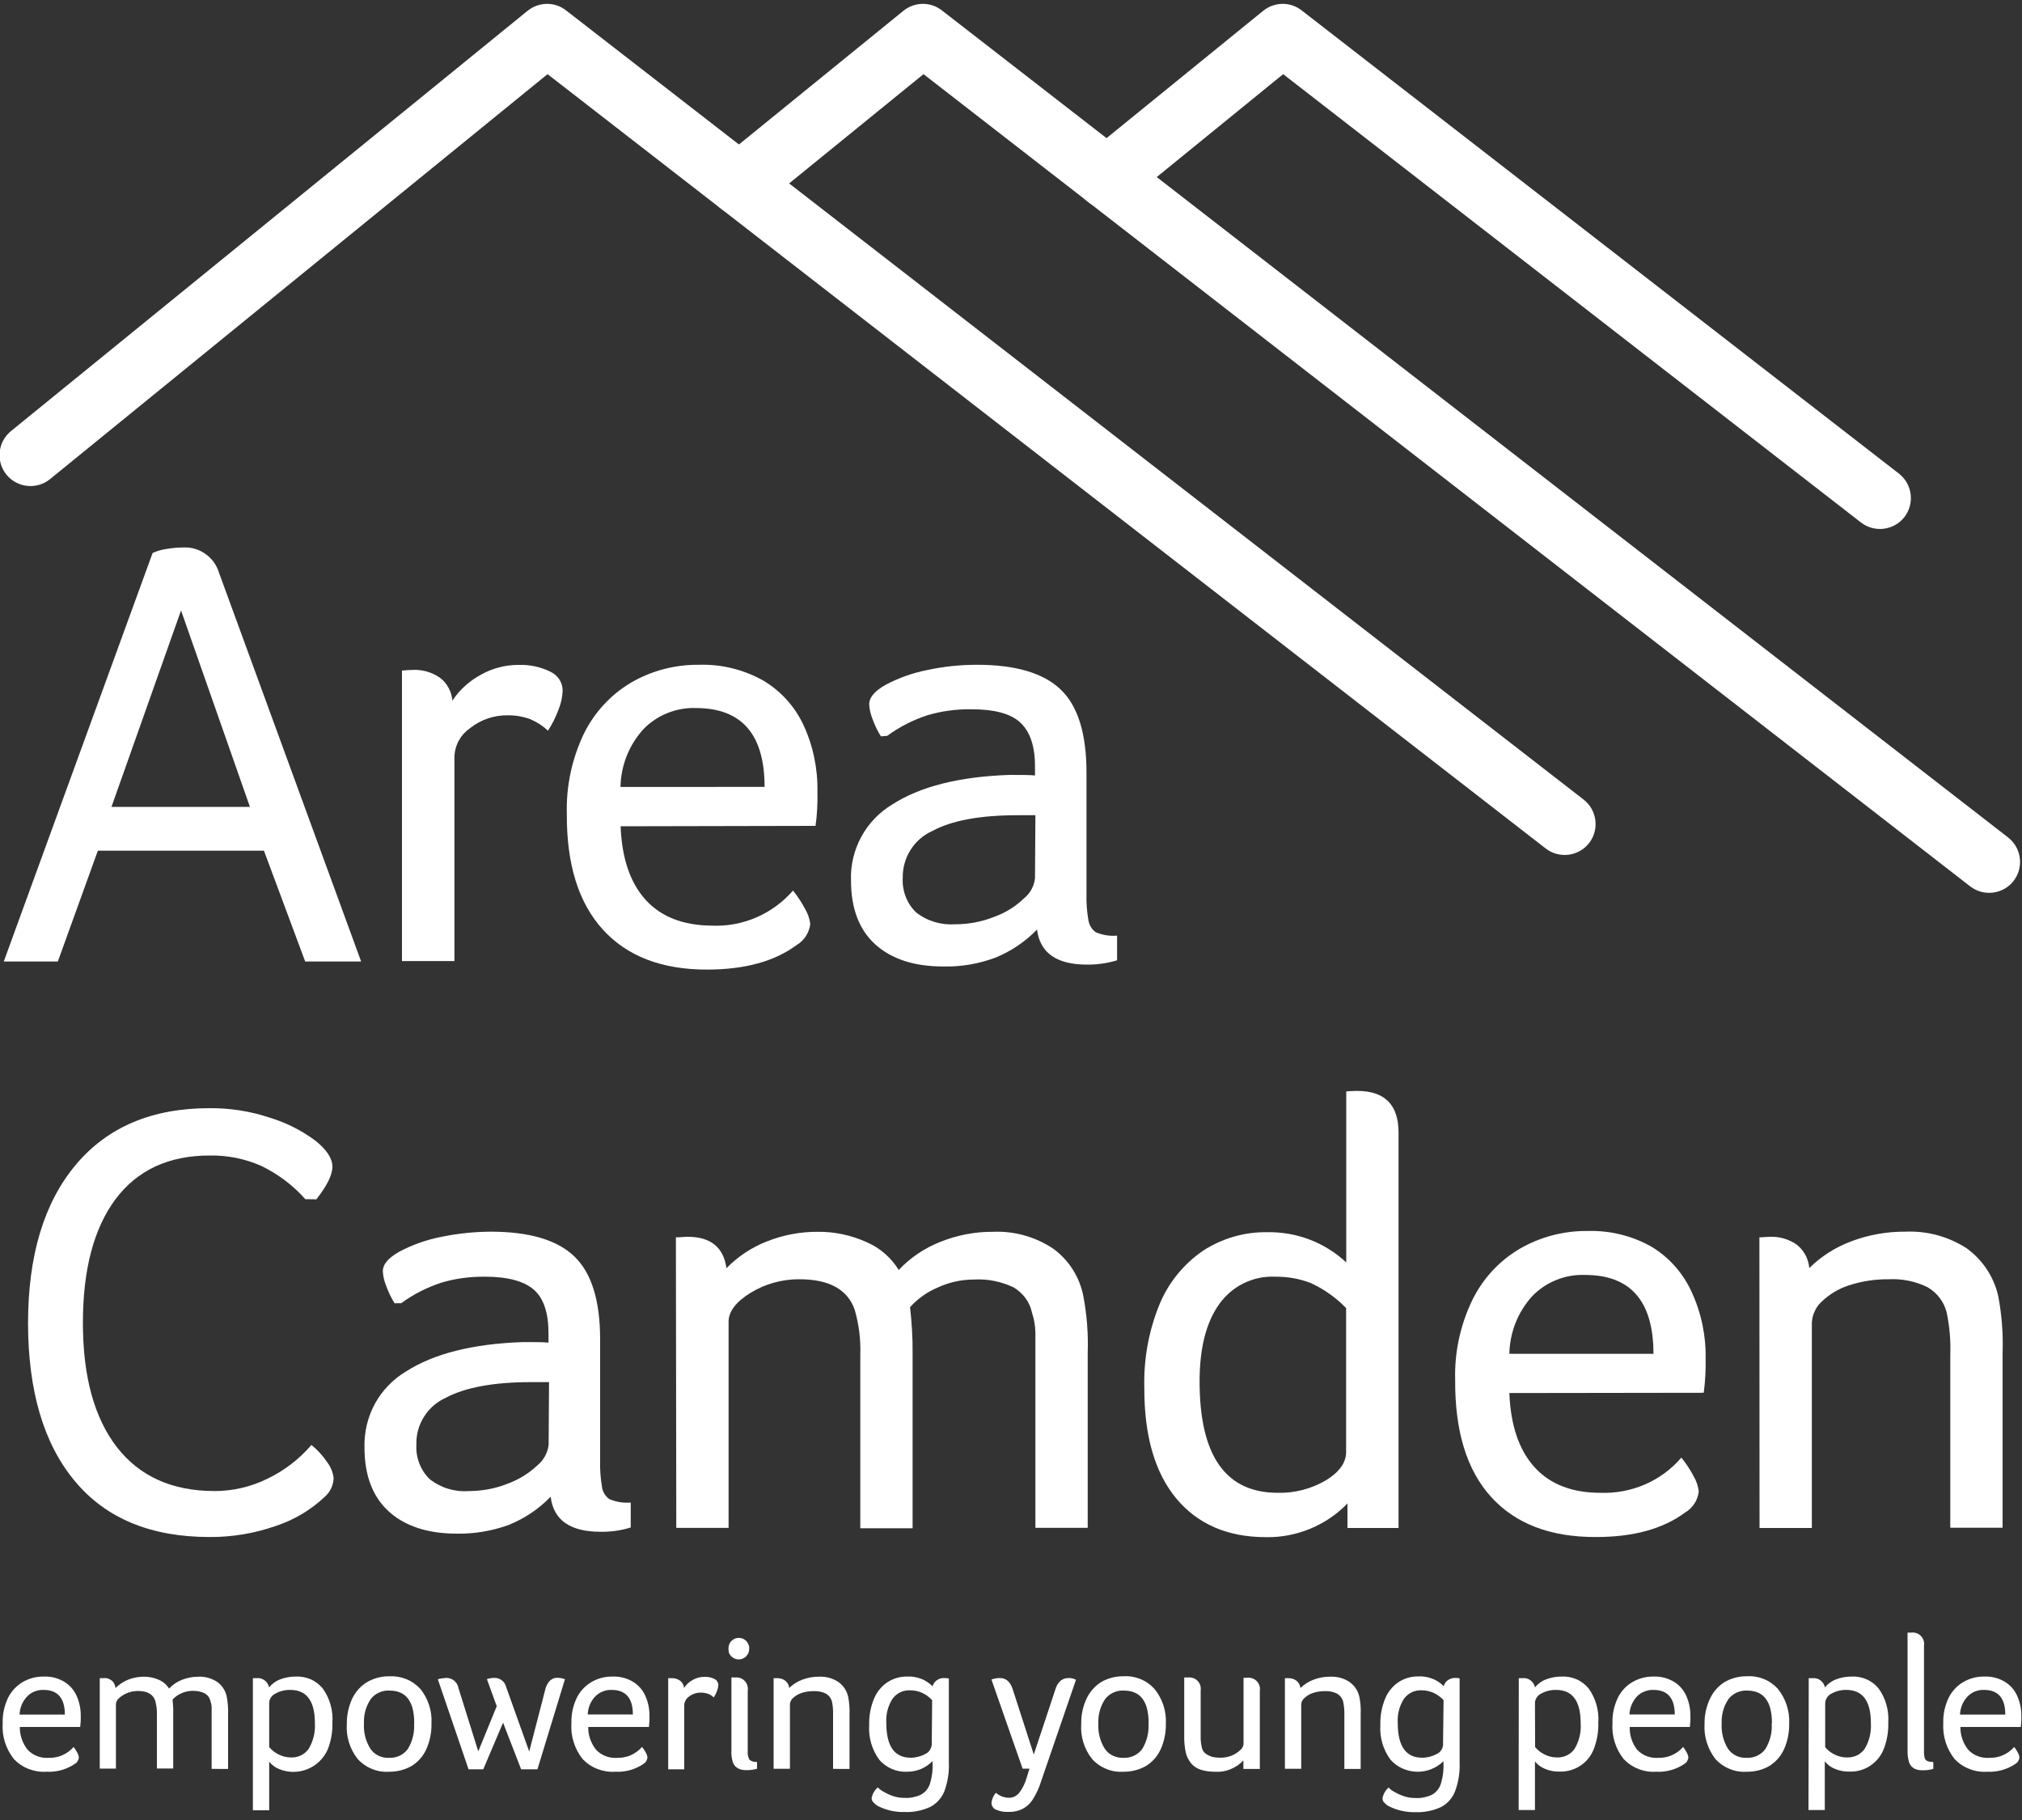
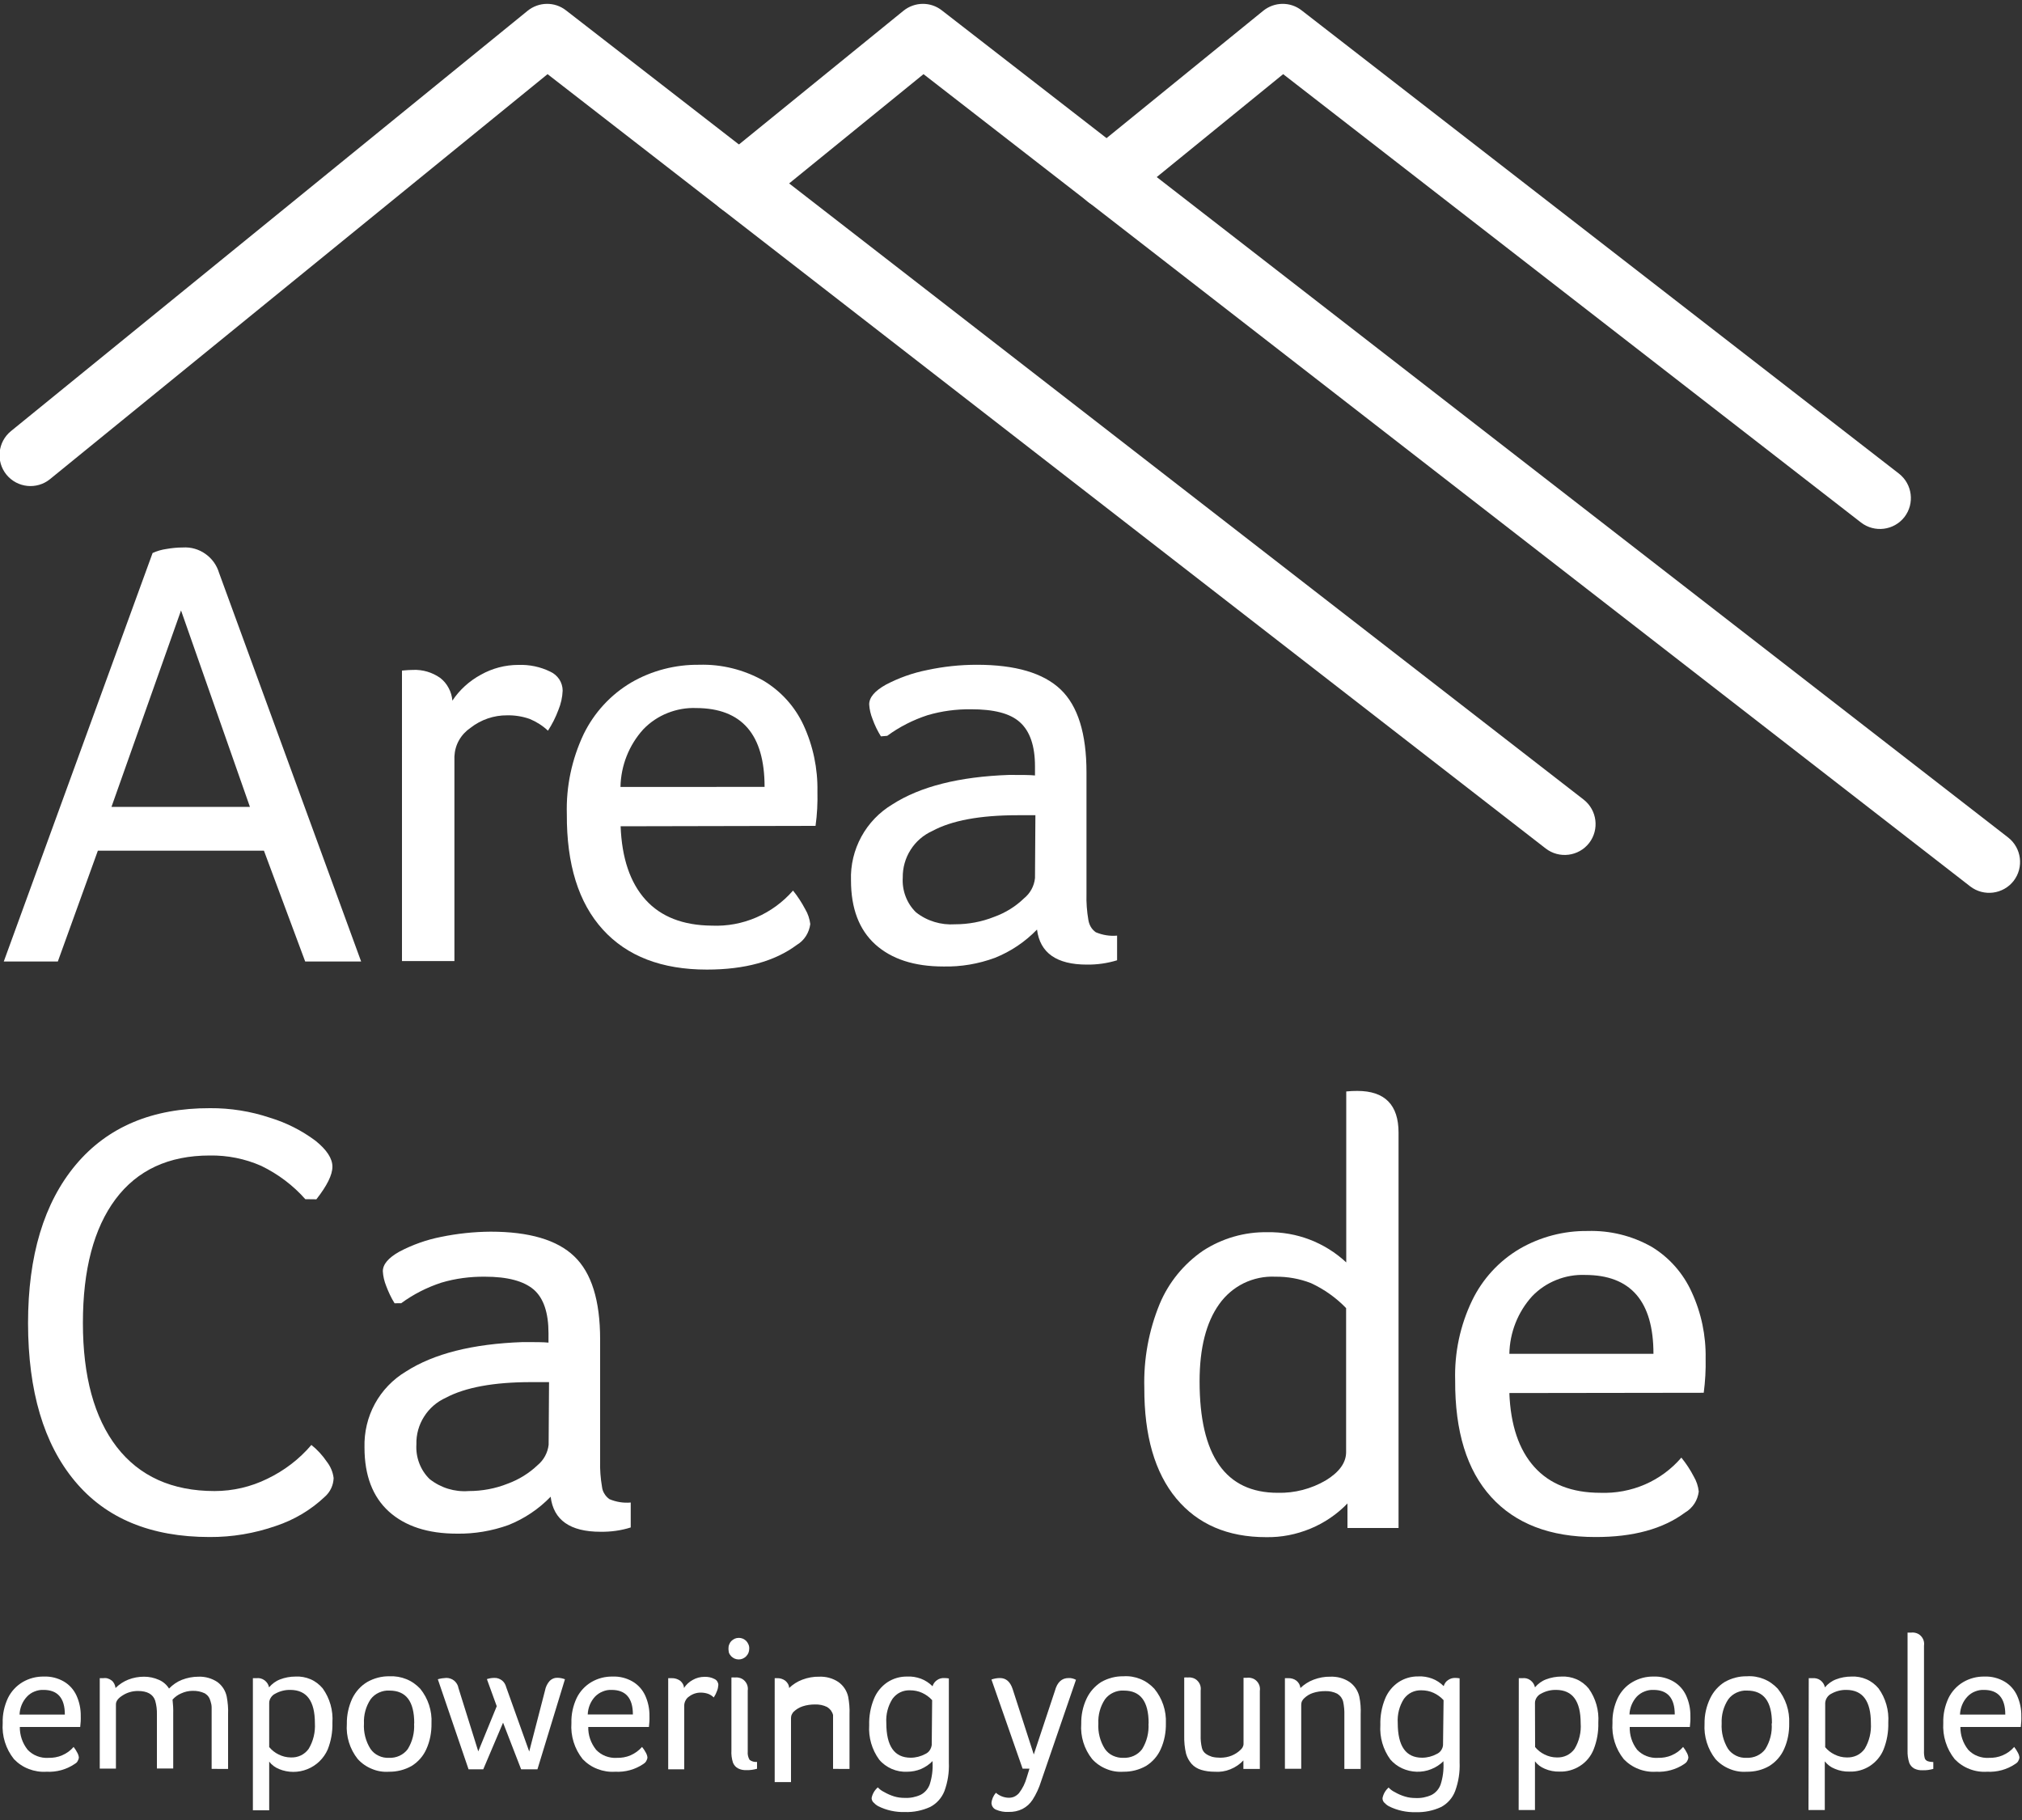
<svg xmlns="http://www.w3.org/2000/svg" version="1.1" id="Layer_1" x="0px" y="0px" width="150px" height="135px" viewBox="0 0 150 135" style="enable-background:new 0 0 150 135;" xml:space="preserve">
  <rect x="0" y="0" width="150" height="135" fill="#333333" stroke="none" />
  <style type="text/css">
	.st0{fill-rule:evenodd;clip-rule:evenodd;fill:#FFFFFF;}
	.st1{fill:#FFFFFF;}
</style>
  <g>
    <g>
      <path class="st0" d="M93.71,0.8c0.83-0.67,2.01-0.69,2.85-0.03l44.31,34.36c1,0.78,1.18,2.22,0.41,3.22    c-0.78,1-2.22,1.18-3.22,0.41L95.19,5.5l-11.61,9.45c-0.98,0.8-2.43,0.65-3.23-0.33s-0.65-2.43,0.33-3.23L93.71,0.8z" />
      <path class="st0" d="M67.02,0.8c0.83-0.67,2.01-0.69,2.85-0.03l79.1,61.35c1,0.78,1.18,2.22,0.41,3.22    c-0.78,1-2.22,1.18-3.22,0.41L68.51,5.5l-12.2,9.92c-0.98,0.8-2.43,0.65-3.23-0.33s-0.65-2.43,0.33-3.23L67.02,0.8z" />
      <path class="st0" d="M39.14,0.8c0.83-0.67,2.01-0.69,2.85-0.03l75.49,58.54c1,0.78,1.18,2.22,0.41,3.22    c-0.78,1-2.22,1.18-3.22,0.41L40.62,5.5L3.71,35.54c-0.98,0.8-2.43,0.65-3.23-0.33c-0.8-0.98-0.65-2.43,0.33-3.23L39.14,0.8z" />
    </g>
    <g>
      <g>
        <path class="st1" d="M1.47,128.08c-0.01,0.62,0.19,1.22,0.58,1.71c0.2,0.21,0.44,0.37,0.7,0.47s0.55,0.15,0.83,0.13     c0.35,0.01,0.71-0.05,1.03-0.19c0.33-0.14,0.62-0.35,0.85-0.62c0.11,0.14,0.2,0.28,0.28,0.44c0.06,0.11,0.1,0.23,0.11,0.35     c-0.01,0.1-0.05,0.19-0.1,0.28s-0.13,0.15-0.22,0.2c-0.61,0.41-1.34,0.61-2.08,0.57c-0.44,0.03-0.89-0.04-1.31-0.2     s-0.79-0.41-1.1-0.73c-0.61-0.76-0.91-1.72-0.84-2.69c-0.02-0.64,0.12-1.27,0.39-1.85c0.24-0.49,0.62-0.9,1.09-1.18     c0.48-0.28,1.02-0.42,1.58-0.41c0.52-0.02,1.03,0.11,1.48,0.37c0.41,0.24,0.73,0.6,0.93,1.03c0.22,0.48,0.33,1.01,0.32,1.54     c0.01,0.27-0.01,0.54-0.04,0.8H1.47V128.08z M4.81,127.17c0-1.21-0.53-1.82-1.58-1.82c-0.23-0.01-0.45,0.03-0.67,0.12     c-0.21,0.08-0.4,0.21-0.56,0.38c-0.34,0.36-0.53,0.84-0.55,1.33h3.36V127.17z" />
        <path class="st1" d="M7.4,124.48h0.27c0.11-0.02,0.22-0.01,0.32,0.02c0.1,0.03,0.2,0.08,0.29,0.15s0.15,0.15,0.2,0.25     s0.08,0.2,0.09,0.31c0.27-0.27,0.59-0.48,0.94-0.62c0.38-0.15,0.78-0.22,1.18-0.22c0.38,0,0.75,0.08,1.09,0.23     c0.31,0.13,0.58,0.36,0.76,0.65c0.27-0.28,0.6-0.51,0.96-0.65c0.39-0.15,0.8-0.23,1.22-0.23c0.5-0.02,0.99,0.12,1.4,0.39     c0.36,0.26,0.61,0.65,0.7,1.09c0.08,0.43,0.12,0.87,0.1,1.31v4.05H15.7v-4c0-0.18,0-0.35,0-0.55c0-0.16-0.03-0.31-0.08-0.46     c-0.03-0.12-0.08-0.24-0.15-0.34s-0.16-0.18-0.27-0.25c-0.29-0.14-0.6-0.2-0.92-0.19c-0.29,0-0.58,0.07-0.84,0.19     c-0.24,0.1-0.46,0.26-0.64,0.46c0.04,0.35,0.06,0.7,0.05,1.05v4.06h-1.21v-4c0.01-0.35-0.03-0.7-0.13-1.04     c-0.16-0.47-0.59-0.71-1.28-0.71c-0.4,0-0.79,0.11-1.12,0.32c-0.34,0.21-0.51,0.43-0.51,0.67v4.77H7.4V124.48z" />
        <path class="st1" d="M18.76,124.48h0.27c0.21-0.03,0.42,0.03,0.6,0.16c0.17,0.13,0.29,0.31,0.33,0.52     c0.22-0.26,0.5-0.47,0.82-0.59c0.36-0.14,0.75-0.21,1.15-0.21c0.38-0.02,0.76,0.05,1.11,0.2c0.35,0.15,0.66,0.39,0.9,0.68     c0.53,0.74,0.78,1.63,0.72,2.54c0.02,0.68-0.1,1.36-0.35,1.99c-0.29,0.66-0.83,1.19-1.51,1.46c-0.67,0.27-1.43,0.27-2.1-0.01     c-0.29-0.12-0.54-0.3-0.73-0.55v3.61h-1.21C18.76,134.28,18.76,124.48,18.76,124.48z M19.97,129.59c0.19,0.23,0.43,0.42,0.7,0.55     c0.28,0.14,0.59,0.22,0.91,0.22c0.26,0.01,0.51-0.04,0.74-0.15s0.43-0.28,0.58-0.49c0.34-0.57,0.5-1.23,0.46-1.9     c0-1.64-0.6-2.46-1.81-2.47c-0.4-0.01-0.79,0.09-1.13,0.28c-0.13,0.06-0.24,0.16-0.32,0.28c-0.08,0.12-0.13,0.26-0.13,0.4     C19.97,126.31,19.97,129.59,19.97,129.59z" />
        <path class="st1" d="M32.01,127.83c0.01,0.66-0.11,1.31-0.38,1.91c-0.23,0.52-0.61,0.95-1.09,1.25c-0.51,0.29-1.1,0.44-1.69,0.43     c-0.43,0.03-0.86-0.04-1.26-0.21c-0.4-0.16-0.76-0.41-1.05-0.73c-0.59-0.74-0.88-1.68-0.81-2.62c-0.01-0.64,0.13-1.28,0.4-1.87     c0.25-0.51,0.63-0.94,1.12-1.23c0.5-0.28,1.06-0.43,1.64-0.42c0.43-0.02,0.85,0.05,1.25,0.21c0.4,0.16,0.75,0.41,1.04,0.72     C31.76,125.99,32.06,126.9,32.01,127.83z M30.73,127.83c0-1.64-0.61-2.43-1.84-2.43c-0.27-0.02-0.53,0.04-0.78,0.15     c-0.24,0.11-0.46,0.28-0.62,0.5c-0.35,0.53-0.52,1.16-0.49,1.79c-0.04,0.66,0.13,1.32,0.48,1.88c0.15,0.22,0.36,0.4,0.6,0.51     c0.24,0.12,0.51,0.17,0.77,0.16c0.27,0.01,0.54-0.04,0.78-0.15s0.46-0.28,0.62-0.5c0.35-0.57,0.51-1.23,0.47-1.89v-0.02H30.73z" />
        <path class="st1" d="M32.48,124.56c0.2-0.06,0.42-0.09,0.63-0.1c0.21,0,0.42,0.07,0.59,0.21c0.16,0.14,0.28,0.33,0.31,0.54     l1.47,4.7l1.37-3.35l-0.73-2.01c0.18-0.06,0.36-0.09,0.55-0.09c0.2-0.01,0.4,0.06,0.56,0.18s0.27,0.3,0.32,0.5l1.71,4.78     l1.17-4.52c0.05-0.27,0.17-0.52,0.35-0.72c0.07-0.07,0.16-0.13,0.25-0.17s0.19-0.06,0.3-0.06c0.2,0,0.4,0.04,0.58,0.11     l-2.04,6.68h-1.21l-1.34-3.46l-1.47,3.46h-1.09L32.48,124.56z" />
        <path class="st1" d="M43.64,128.08c-0.02,0.62,0.19,1.22,0.58,1.71c0.2,0.21,0.44,0.37,0.7,0.47c0.26,0.1,0.55,0.15,0.83,0.13     c0.35,0.01,0.71-0.05,1.03-0.19s0.61-0.35,0.85-0.62c0.11,0.14,0.21,0.28,0.29,0.44c0.06,0.11,0.1,0.23,0.11,0.35     c-0.01,0.1-0.05,0.19-0.1,0.28c-0.05,0.08-0.13,0.15-0.21,0.2c-0.61,0.41-1.34,0.61-2.08,0.57c-0.44,0.03-0.89-0.04-1.31-0.2     c-0.42-0.16-0.79-0.41-1.1-0.73c-0.61-0.76-0.91-1.72-0.84-2.69c-0.02-0.64,0.12-1.27,0.39-1.85c0.24-0.49,0.62-0.9,1.09-1.18     c0.48-0.28,1.02-0.42,1.58-0.41c0.52-0.02,1.03,0.11,1.48,0.37c0.41,0.24,0.73,0.6,0.93,1.03c0.22,0.48,0.33,1.01,0.32,1.54     c0.01,0.27-0.01,0.54-0.04,0.8h-4.5V128.08z M46.95,127.17c0-1.21-0.53-1.82-1.58-1.82c-0.23-0.01-0.45,0.03-0.66,0.12     c-0.21,0.08-0.4,0.21-0.56,0.37c-0.34,0.36-0.53,0.84-0.55,1.33C43.6,127.17,46.95,127.17,46.95,127.17z" />
        <path class="st1" d="M49.57,124.48h0.26c0.22-0.01,0.44,0.06,0.63,0.19c0.08,0.07,0.15,0.15,0.2,0.24s0.08,0.2,0.08,0.3     c0.16-0.25,0.39-0.46,0.65-0.6c0.26-0.15,0.56-0.23,0.87-0.23c0.26-0.01,0.51,0.04,0.74,0.16c0.09,0.04,0.16,0.1,0.21,0.18     s0.08,0.17,0.08,0.26c-0.01,0.15-0.04,0.31-0.1,0.45c-0.06,0.17-0.14,0.33-0.24,0.48c-0.12-0.12-0.26-0.21-0.42-0.27     c-0.17-0.06-0.36-0.09-0.55-0.09c-0.31,0-0.61,0.1-0.86,0.29c-0.11,0.07-0.2,0.17-0.26,0.29c-0.06,0.11-0.1,0.24-0.1,0.37v4.74     h-1.19L49.57,124.48L49.57,124.48z" />
        <path class="st1" d="M54.04,122.31c0-0.11,0.01-0.22,0.05-0.32s0.09-0.19,0.17-0.27c0.07-0.07,0.16-0.13,0.25-0.17     s0.19-0.06,0.3-0.06c0.1,0,0.2,0.02,0.3,0.06c0.09,0.04,0.18,0.1,0.25,0.17c0.07,0.08,0.13,0.17,0.17,0.27     c0.04,0.1,0.06,0.21,0.05,0.32c0,0.1-0.02,0.2-0.06,0.3c-0.04,0.09-0.1,0.18-0.17,0.25s-0.16,0.13-0.25,0.17s-0.19,0.06-0.3,0.06     c-0.1,0-0.2-0.02-0.3-0.06c-0.09-0.04-0.18-0.1-0.25-0.17s-0.13-0.16-0.17-0.25C54.06,122.51,54.04,122.41,54.04,122.31z      M54.26,124.43c0.09-0.01,0.17-0.01,0.26,0c0.13-0.02,0.26,0,0.39,0.04c0.12,0.04,0.24,0.11,0.33,0.21     c0.09,0.09,0.16,0.21,0.2,0.33c0.04,0.13,0.05,0.26,0.03,0.39v4.53c-0.02,0.21,0.03,0.43,0.14,0.61     c0.16,0.12,0.35,0.17,0.55,0.15v0.51c-0.26,0.07-0.52,0.11-0.79,0.1c-0.21,0.01-0.43-0.03-0.62-0.13     c-0.17-0.09-0.29-0.23-0.37-0.41c-0.1-0.3-0.14-0.62-0.12-0.93V124.43z" />
-         <path class="st1" d="M57.39,124.48h0.24c0.22-0.01,0.44,0.05,0.63,0.19c0.08,0.07,0.15,0.15,0.2,0.24s0.08,0.2,0.08,0.3     c0.28-0.27,0.61-0.48,0.98-0.62c0.4-0.15,0.82-0.23,1.25-0.22c0.5-0.02,1,0.11,1.42,0.39c0.37,0.26,0.63,0.65,0.73,1.09     c0.08,0.43,0.12,0.87,0.1,1.31v4.05H61.8v-4c0.01-0.33-0.01-0.66-0.08-0.99c-0.03-0.12-0.09-0.24-0.16-0.34     c-0.08-0.1-0.17-0.18-0.28-0.25c-0.28-0.14-0.59-0.2-0.9-0.19c-0.31,0-0.62,0.04-0.92,0.14c-0.24,0.08-0.46,0.21-0.64,0.38     c-0.07,0.06-0.12,0.14-0.16,0.22s-0.06,0.18-0.06,0.27v4.75h-1.21V124.48z" />
+         <path class="st1" d="M57.39,124.48h0.24c0.22-0.01,0.44,0.05,0.63,0.19c0.08,0.07,0.15,0.15,0.2,0.24s0.08,0.2,0.08,0.3     c0.28-0.27,0.61-0.48,0.98-0.62c0.4-0.15,0.82-0.23,1.25-0.22c0.5-0.02,1,0.11,1.42,0.39c0.37,0.26,0.63,0.65,0.73,1.09     c0.08,0.43,0.12,0.87,0.1,1.31v4.05H61.8v-4c-0.03-0.12-0.09-0.24-0.16-0.34     c-0.08-0.1-0.17-0.18-0.28-0.25c-0.28-0.14-0.59-0.2-0.9-0.19c-0.31,0-0.62,0.04-0.92,0.14c-0.24,0.08-0.46,0.21-0.64,0.38     c-0.07,0.06-0.12,0.14-0.16,0.22s-0.06,0.18-0.06,0.27v4.75h-1.21V124.48z" />
        <path class="st1" d="M69.18,130.63c-0.24,0.25-0.54,0.45-0.86,0.59c-0.32,0.13-0.67,0.2-1.02,0.2c-0.39,0.02-0.78-0.05-1.15-0.21     c-0.36-0.16-0.68-0.39-0.93-0.69c-0.54-0.74-0.8-1.65-0.74-2.56c-0.02-0.66,0.1-1.33,0.35-1.94c0.2-0.5,0.55-0.93,0.99-1.23     c0.44-0.29,0.95-0.44,1.48-0.43c0.35-0.02,0.69,0.04,1.02,0.16c0.32,0.12,0.62,0.32,0.86,0.56c0.05-0.18,0.16-0.33,0.31-0.44     c0.16-0.12,0.35-0.18,0.55-0.17c0.12,0,0.24,0.01,0.35,0.03v6.24c0.03,0.72-0.08,1.44-0.33,2.12c-0.2,0.5-0.57,0.92-1.05,1.17     c-0.59,0.27-1.23,0.4-1.88,0.38c-0.69,0.02-1.38-0.13-1.99-0.44c-0.14-0.08-0.26-0.18-0.37-0.3c-0.07-0.09-0.11-0.19-0.11-0.3     c0.06-0.31,0.22-0.58,0.46-0.79c0.13,0.14,0.29,0.26,0.46,0.34c0.24,0.14,0.49,0.25,0.75,0.33s0.52,0.11,0.79,0.11     c0.41,0.02,0.81-0.06,1.18-0.23c0.31-0.16,0.55-0.44,0.67-0.77c0.17-0.53,0.24-1.08,0.21-1.64L69.18,130.63z M69.15,126.11     c-0.21-0.23-0.46-0.41-0.74-0.54s-0.59-0.19-0.9-0.19c-0.25-0.01-0.5,0.04-0.73,0.15s-0.42,0.28-0.57,0.48     c-0.34,0.53-0.5,1.16-0.46,1.79c0,1.72,0.6,2.58,1.81,2.58c0.38,0,0.76-0.1,1.09-0.28c0.13-0.06,0.24-0.15,0.32-0.27     c0.08-0.12,0.13-0.25,0.15-0.39L69.15,126.11z" />
      </g>
      <g>
        <path class="st1" d="M76.37,131.19h-0.51l-2.31-6.61c0.2-0.07,0.41-0.11,0.63-0.11c0.45,0,0.76,0.27,0.94,0.81l1.57,4.86     l1.57-4.73c0.17-0.63,0.51-0.94,1.01-0.94c0.19-0.01,0.38,0.04,0.55,0.13l-2.59,7.54c-0.15,0.48-0.36,0.94-0.63,1.36     c-0.19,0.29-0.44,0.52-0.75,0.68c-0.32,0.16-0.67,0.23-1.03,0.22c-0.32,0.02-0.64-0.04-0.94-0.17c-0.09-0.04-0.17-0.1-0.23-0.19     c-0.06-0.08-0.09-0.18-0.1-0.28c0.02-0.29,0.14-0.56,0.33-0.78c0.26,0.23,0.6,0.36,0.94,0.37c0.15,0,0.29-0.02,0.42-0.08     s0.25-0.15,0.35-0.26c0.27-0.35,0.46-0.74,0.58-1.17L76.37,131.19z" />
        <path class="st1" d="M86.49,127.83c0.01,0.66-0.11,1.31-0.38,1.91c-0.23,0.52-0.61,0.95-1.09,1.25c-0.51,0.29-1.1,0.44-1.69,0.43     c-0.43,0.03-0.86-0.04-1.26-0.21c-0.4-0.16-0.76-0.41-1.05-0.73c-0.59-0.74-0.88-1.68-0.81-2.62c-0.01-0.64,0.12-1.28,0.4-1.87     c0.24-0.51,0.62-0.93,1.09-1.23c0.5-0.28,1.06-0.43,1.64-0.42c0.43-0.03,0.85,0.04,1.25,0.2c0.4,0.16,0.75,0.41,1.04,0.72     C86.23,125.99,86.53,126.9,86.49,127.83z M85.21,127.83c0-1.64-0.61-2.43-1.84-2.43c-0.27-0.02-0.54,0.04-0.78,0.15     s-0.46,0.28-0.62,0.5c-0.35,0.53-0.52,1.16-0.49,1.79c-0.04,0.66,0.13,1.32,0.48,1.88c0.15,0.22,0.36,0.4,0.6,0.51     s0.51,0.17,0.77,0.16c0.27,0.01,0.54-0.04,0.78-0.15s0.46-0.28,0.62-0.5c0.35-0.57,0.51-1.23,0.47-1.89L85.21,127.83     L85.21,127.83z" />
        <path class="st1" d="M87.86,124.43c0.09-0.01,0.17-0.01,0.26,0c0.13-0.02,0.26,0,0.39,0.04c0.12,0.04,0.24,0.11,0.33,0.21     c0.09,0.09,0.16,0.21,0.2,0.33c0.04,0.13,0.05,0.26,0.03,0.39v3.32c-0.01,0.31,0.02,0.62,0.09,0.92     c0.04,0.19,0.15,0.35,0.31,0.46c0.13,0.09,0.28,0.16,0.44,0.21c0.2,0.05,0.4,0.07,0.61,0.07c0.3,0,0.59-0.05,0.86-0.16     c0.23-0.1,0.45-0.23,0.63-0.41c0.07-0.06,0.12-0.12,0.17-0.2c0.04-0.08,0.07-0.16,0.07-0.25v-4.91h0.26     c0.13-0.02,0.26,0,0.39,0.04c0.12,0.04,0.24,0.11,0.33,0.21c0.09,0.09,0.16,0.21,0.2,0.33c0.04,0.13,0.05,0.26,0.03,0.39v5.79     h-1.22v-0.63c-0.27,0.29-0.6,0.51-0.97,0.66c-0.37,0.15-0.76,0.21-1.16,0.18c-0.34,0-0.68-0.04-1-0.14     c-0.27-0.08-0.52-0.23-0.71-0.44c-0.19-0.22-0.33-0.47-0.41-0.75c-0.11-0.45-0.15-0.91-0.14-1.37v-4.29H87.86z" />
        <path class="st1" d="M95.31,124.48h0.24c0.22-0.01,0.45,0.05,0.63,0.19c0.08,0.07,0.15,0.15,0.2,0.24     c0.05,0.09,0.08,0.2,0.09,0.3c0.28-0.27,0.61-0.48,0.98-0.62c0.4-0.15,0.82-0.23,1.24-0.22c0.5-0.02,1,0.11,1.42,0.39     c0.37,0.26,0.63,0.65,0.73,1.09c0.09,0.43,0.12,0.87,0.1,1.31v4.05h-1.21v-4c0.01-0.33-0.02-0.66-0.09-0.99     c-0.03-0.12-0.09-0.24-0.16-0.34c-0.08-0.1-0.17-0.18-0.28-0.25c-0.28-0.14-0.59-0.2-0.89-0.19c-0.31,0-0.62,0.04-0.92,0.14     c-0.24,0.08-0.45,0.21-0.63,0.38c-0.07,0.06-0.13,0.14-0.17,0.22s-0.06,0.18-0.06,0.27v4.75h-1.21v-6.72H95.31z" />
        <path class="st1" d="M107.09,130.63c-0.26,0.26-0.58,0.47-0.92,0.6c-0.34,0.14-0.71,0.2-1.08,0.19s-0.74-0.1-1.07-0.25     s-0.64-0.38-0.88-0.66c-0.54-0.74-0.8-1.65-0.74-2.56c-0.02-0.66,0.1-1.33,0.35-1.94c0.2-0.5,0.55-0.93,0.99-1.23     c0.44-0.29,0.95-0.44,1.48-0.43c0.35-0.02,0.69,0.04,1.02,0.16c0.32,0.12,0.62,0.32,0.86,0.56c0.05-0.18,0.16-0.34,0.31-0.44     c0.15-0.11,0.33-0.17,0.52-0.17c0.12,0,0.24,0.01,0.35,0.03v6.24c0.03,0.72-0.08,1.44-0.33,2.12c-0.19,0.51-0.57,0.94-1.05,1.19     c-0.58,0.27-1.23,0.4-1.87,0.38c-0.69,0.02-1.38-0.13-2-0.44c-0.14-0.08-0.26-0.18-0.37-0.3c-0.07-0.09-0.1-0.19-0.1-0.3     c0.06-0.31,0.22-0.58,0.45-0.79c0.13,0.14,0.29,0.26,0.46,0.34c0.24,0.14,0.49,0.25,0.76,0.33c0.26,0.08,0.52,0.11,0.79,0.11     c0.41,0.02,0.81-0.06,1.18-0.23c0.31-0.16,0.55-0.44,0.67-0.77c0.17-0.53,0.24-1.08,0.21-1.64v-0.1H107.09z M107.09,126.11     c-0.21-0.23-0.46-0.41-0.74-0.54s-0.59-0.19-0.9-0.19c-0.25-0.01-0.5,0.04-0.73,0.15s-0.42,0.28-0.57,0.48     c-0.34,0.53-0.5,1.16-0.46,1.79c0,1.72,0.6,2.58,1.81,2.58c0.38,0,0.76-0.1,1.09-0.28c0.13-0.06,0.24-0.15,0.32-0.27     c0.08-0.12,0.13-0.25,0.14-0.39L107.09,126.11z" />
      </g>
      <g>
        <path class="st1" d="M112.67,124.48h0.27c0.21-0.03,0.43,0.03,0.6,0.16c0.17,0.13,0.29,0.31,0.33,0.52     c0.22-0.26,0.5-0.47,0.82-0.59c0.37-0.14,0.76-0.21,1.15-0.21c0.38-0.02,0.76,0.05,1.11,0.2c0.35,0.15,0.66,0.39,0.9,0.68     c0.53,0.74,0.78,1.63,0.72,2.54c0.02,0.68-0.1,1.36-0.35,1.99c-0.2,0.5-0.55,0.93-1.01,1.22c-0.45,0.29-0.99,0.44-1.52,0.42     c-0.37,0.01-0.75-0.06-1.09-0.21c-0.29-0.12-0.54-0.3-0.73-0.55v3.61h-1.21L112.67,124.48z M113.88,129.59     c0.19,0.23,0.43,0.42,0.7,0.55c0.28,0.14,0.59,0.22,0.91,0.22c0.26,0.01,0.51-0.04,0.74-0.15c0.23-0.11,0.43-0.28,0.58-0.49     c0.34-0.57,0.5-1.23,0.45-1.9c0-1.64-0.6-2.46-1.81-2.47c-0.4-0.01-0.79,0.09-1.13,0.28c-0.13,0.06-0.24,0.16-0.32,0.28     c-0.08,0.12-0.13,0.26-0.13,0.4L113.88,129.59L113.88,129.59z" />
        <path class="st1" d="M120.9,128.08c-0.02,0.62,0.17,1.22,0.55,1.71c0.2,0.21,0.44,0.37,0.7,0.47c0.26,0.1,0.55,0.15,0.83,0.13     c0.35,0.01,0.71-0.05,1.03-0.19c0.33-0.14,0.62-0.35,0.85-0.62c0.11,0.14,0.2,0.28,0.28,0.44c0.06,0.11,0.1,0.23,0.11,0.35     c-0.01,0.1-0.05,0.19-0.1,0.28c-0.05,0.08-0.13,0.15-0.21,0.2c-0.61,0.41-1.35,0.61-2.08,0.57c-0.44,0.03-0.89-0.04-1.3-0.2     c-0.42-0.16-0.79-0.41-1.1-0.73c-0.61-0.76-0.91-1.72-0.84-2.69c-0.02-0.64,0.12-1.27,0.39-1.85c0.24-0.49,0.62-0.91,1.09-1.18     c0.48-0.28,1.02-0.42,1.57-0.41c0.52-0.02,1.03,0.11,1.48,0.37c0.41,0.24,0.73,0.6,0.93,1.03c0.22,0.48,0.33,1.01,0.32,1.54     c0.01,0.27-0.01,0.54-0.04,0.8h-4.46V128.08z M124.24,127.17c0-1.21-0.53-1.82-1.58-1.82c-0.23-0.01-0.45,0.03-0.67,0.12     c-0.21,0.08-0.4,0.21-0.56,0.37c-0.33,0.36-0.53,0.84-0.55,1.33C120.88,127.17,124.24,127.17,124.24,127.17z" />
        <path class="st1" d="M132.73,127.83c0.01,0.66-0.11,1.31-0.38,1.91c-0.23,0.52-0.61,0.95-1.09,1.25c-0.51,0.3-1.1,0.44-1.69,0.43     c-0.43,0.03-0.86-0.04-1.26-0.21c-0.4-0.16-0.76-0.41-1.05-0.73c-0.58-0.74-0.87-1.68-0.81-2.62c-0.01-0.65,0.13-1.28,0.41-1.87     c0.24-0.51,0.62-0.94,1.09-1.23c0.5-0.28,1.06-0.43,1.64-0.42c0.43-0.03,0.85,0.04,1.25,0.2c0.4,0.16,0.75,0.41,1.04,0.72     C132.47,125.99,132.77,126.9,132.73,127.83z M131.45,127.83c0-1.64-0.62-2.43-1.84-2.43c-0.27-0.02-0.53,0.04-0.78,0.15     c-0.24,0.11-0.46,0.28-0.62,0.5c-0.35,0.53-0.52,1.16-0.49,1.79c-0.04,0.66,0.13,1.32,0.47,1.88c0.15,0.22,0.36,0.39,0.6,0.51     s0.51,0.17,0.77,0.16c0.27,0.01,0.54-0.04,0.78-0.15s0.46-0.28,0.62-0.5c0.35-0.57,0.52-1.23,0.47-1.89v-0.02H131.45z" />
        <path class="st1" d="M134.18,124.48h0.27c0.21-0.02,0.43,0.03,0.6,0.16c0.17,0.13,0.29,0.31,0.33,0.52     c0.22-0.26,0.5-0.47,0.82-0.59c0.36-0.14,0.75-0.21,1.15-0.21c0.38-0.02,0.76,0.05,1.11,0.2c0.35,0.15,0.66,0.39,0.9,0.68     c0.53,0.74,0.78,1.63,0.72,2.54c0.02,0.68-0.1,1.36-0.35,1.99c-0.2,0.5-0.56,0.92-1.01,1.22c-0.45,0.29-0.98,0.44-1.52,0.42     c-0.37,0.01-0.75-0.06-1.09-0.21c-0.29-0.11-0.54-0.3-0.74-0.55v3.61h-1.21L134.18,124.48z M135.39,129.59     c0.19,0.23,0.43,0.42,0.7,0.55c0.28,0.14,0.59,0.22,0.91,0.22c0.26,0.01,0.51-0.04,0.75-0.15c0.23-0.11,0.43-0.28,0.58-0.49     c0.34-0.57,0.5-1.23,0.46-1.9c0-1.64-0.6-2.46-1.81-2.47c-0.39-0.01-0.78,0.09-1.12,0.28c-0.13,0.06-0.24,0.16-0.32,0.28     c-0.08,0.12-0.13,0.26-0.14,0.41v3.27H135.39z" />
        <path class="st1" d="M141.52,121.1h0.26c0.13-0.02,0.26,0,0.39,0.04c0.12,0.04,0.24,0.11,0.33,0.21c0.09,0.09,0.16,0.21,0.2,0.33     c0.04,0.13,0.05,0.26,0.03,0.39v7.81c-0.01,0.18,0.01,0.37,0.06,0.55c0.02,0.05,0.04,0.09,0.08,0.12     c0.03,0.04,0.08,0.06,0.12,0.08c0.14,0.05,0.28,0.07,0.43,0.07v0.51c-0.26,0.07-0.52,0.11-0.79,0.1     c-0.22,0.01-0.43-0.03-0.63-0.13c-0.16-0.09-0.29-0.24-0.36-0.41c-0.1-0.3-0.14-0.62-0.13-0.93v-8.74H141.52z" />
        <path class="st1" d="M145.43,128.08c-0.01,0.62,0.19,1.22,0.58,1.71c0.2,0.21,0.43,0.37,0.7,0.47c0.26,0.1,0.55,0.15,0.83,0.13     c0.35,0.01,0.71-0.05,1.03-0.19c0.33-0.14,0.62-0.35,0.85-0.62c0.11,0.14,0.2,0.28,0.28,0.44c0.06,0.11,0.1,0.23,0.11,0.35     c-0.01,0.1-0.05,0.19-0.1,0.28c-0.05,0.08-0.13,0.15-0.22,0.2c-0.61,0.41-1.34,0.61-2.08,0.57c-0.44,0.03-0.89-0.04-1.3-0.2     c-0.42-0.16-0.79-0.41-1.1-0.73c-0.61-0.76-0.91-1.72-0.85-2.69c-0.02-0.64,0.12-1.27,0.39-1.85c0.24-0.49,0.62-0.9,1.09-1.18     c0.48-0.28,1.02-0.42,1.58-0.41c0.52-0.02,1.03,0.11,1.48,0.37c0.41,0.24,0.73,0.6,0.93,1.03c0.22,0.48,0.33,1.01,0.32,1.54     c0.01,0.27-0.01,0.54-0.04,0.8h-4.48V128.08z M148.76,127.17c0-1.21-0.53-1.82-1.58-1.82c-0.23-0.01-0.45,0.03-0.67,0.12     c-0.21,0.08-0.4,0.21-0.56,0.38c-0.34,0.36-0.53,0.84-0.55,1.33h3.36V127.17z" />
      </g>
    </g>
    <g>
      <g>
        <path class="st1" d="M11.32,41.02c0.33-0.15,0.67-0.25,1.03-0.3c0.4-0.07,0.8-0.11,1.21-0.11c0.6-0.04,1.19,0.13,1.67,0.47     c0.49,0.34,0.85,0.84,1.02,1.41l10.54,28.83h-4.15l-3.06-8.22H7.26l-2.97,8.22H0.28L11.32,41.02z M18.54,59.85l-5.11-14.57     L8.27,59.85H18.54z" />
        <path class="st1" d="M29.82,49.74c0.33-0.03,0.61-0.05,0.82-0.05c0.72-0.03,1.42,0.18,2.01,0.59c0.26,0.2,0.48,0.46,0.63,0.75     c0.16,0.29,0.25,0.61,0.28,0.94c0.53-0.8,1.26-1.46,2.11-1.92c0.85-0.48,1.81-0.73,2.78-0.73c0.82-0.03,1.64,0.14,2.37,0.5     c0.27,0.12,0.5,0.32,0.67,0.57c0.16,0.25,0.25,0.54,0.25,0.84c-0.02,0.5-0.13,0.98-0.32,1.44c-0.2,0.54-0.46,1.05-0.77,1.53     c-0.39-0.37-0.85-0.66-1.35-0.87c-0.54-0.19-1.1-0.28-1.67-0.27c-0.99-0.01-1.95,0.32-2.73,0.93c-0.35,0.24-0.64,0.55-0.85,0.92     s-0.32,0.78-0.34,1.2v15.18h-3.89V49.74z" />
        <path class="st1" d="M46.04,61.29c0.09,2.37,0.71,4.19,1.85,5.45c1.14,1.26,2.77,1.9,4.91,1.92c1.14,0.05,2.27-0.16,3.31-0.61     s1.97-1.13,2.72-1.99c0.35,0.43,0.65,0.9,0.91,1.39c0.2,0.33,0.32,0.71,0.37,1.09c-0.04,0.32-0.15,0.62-0.32,0.89     s-0.41,0.5-0.68,0.66c-1.64,1.22-3.86,1.83-6.67,1.83c-3.35,0-5.92-0.99-7.72-2.97c-1.8-1.98-2.69-4.83-2.67-8.56     c-0.06-2.05,0.37-4.08,1.25-5.94c0.78-1.59,2-2.92,3.52-3.82c1.53-0.89,3.28-1.34,5.05-1.32c1.66-0.05,3.3,0.36,4.75,1.17     c1.31,0.78,2.35,1.93,2.99,3.31c0.71,1.54,1.06,3.22,1.03,4.91c0.02,0.86-0.02,1.71-0.14,2.56L46.04,61.29z M56.72,58.37     c0-3.89-1.69-5.84-5.07-5.85c-0.73-0.03-1.45,0.1-2.13,0.37s-1.29,0.68-1.8,1.21c-1.06,1.17-1.66,2.69-1.69,4.27H56.72z" />
        <path class="st1" d="M65.35,54.62c-0.25-0.4-0.46-0.83-0.62-1.28c-0.14-0.35-0.23-0.72-0.25-1.09c0-0.52,0.41-1,1.23-1.46     c0.97-0.51,2.01-0.88,3.08-1.09c1.21-0.26,2.44-0.39,3.68-0.39c2.86,0,4.93,0.61,6.21,1.83s1.92,3.27,1.92,6.16v9     c-0.02,0.65,0.03,1.3,0.14,1.94c0.03,0.18,0.09,0.36,0.18,0.51c0.09,0.16,0.22,0.29,0.37,0.4c0.5,0.21,1.04,0.3,1.58,0.25v1.83     c-0.72,0.22-1.48,0.33-2.24,0.32c-2.25,0-3.48-0.87-3.7-2.6c-0.88,0.91-1.95,1.63-3.13,2.1c-1.22,0.45-2.52,0.67-3.82,0.64     c-2.16,0-3.84-0.55-5.05-1.64c-1.2-1.09-1.8-2.67-1.8-4.75c-0.04-1.13,0.23-2.25,0.77-3.24s1.34-1.82,2.31-2.4     c2.06-1.32,4.94-2.05,8.65-2.18c0.92,0,1.55,0,1.92,0.04v-0.68c0-1.52-0.38-2.61-1.12-3.27c-0.74-0.67-1.96-0.96-3.63-0.96     c-1.09-0.01-2.17,0.13-3.22,0.44c-1.07,0.35-2.08,0.86-2.99,1.53L65.35,54.62z M76.81,60.47h-1.33c-2.77,0-4.88,0.39-6.32,1.17     c-0.66,0.3-1.22,0.78-1.61,1.4c-0.39,0.61-0.59,1.33-0.58,2.05c-0.03,0.48,0.04,0.95,0.21,1.4c0.17,0.45,0.43,0.85,0.77,1.18     c0.82,0.65,1.86,0.96,2.9,0.89c0.99,0,1.97-0.18,2.9-0.55c0.83-0.3,1.58-0.76,2.21-1.37c0.46-0.37,0.76-0.91,0.82-1.51     L76.81,60.47z" />
      </g>
      <g>
        <path class="st1" d="M22.65,88.95c-0.91-1.03-2.03-1.87-3.27-2.47c-1.2-0.53-2.5-0.79-3.82-0.77c-3.04,0-5.37,1.08-6.99,3.24     c-1.61,2.16-2.42,5.22-2.42,9.18s0.84,7.03,2.51,9.2c1.68,2.17,4.1,3.27,7.26,3.27c1.35,0,2.69-0.31,3.91-0.91     c1.25-0.6,2.37-1.45,3.27-2.51c0.45,0.36,0.83,0.78,1.15,1.25c0.27,0.35,0.45,0.77,0.5,1.21c-0.01,0.26-0.07,0.52-0.18,0.75     c-0.11,0.24-0.27,0.45-0.46,0.62c-1.04,0.99-2.29,1.73-3.65,2.18c-1.58,0.55-3.24,0.83-4.91,0.82c-4.36,0-7.7-1.38-10-4.15     c-2.31-2.77-3.46-6.67-3.47-11.7c0-5.02,1.18-8.94,3.54-11.76c2.36-2.81,5.68-4.21,9.96-4.2c1.51-0.01,3.02,0.23,4.45,0.71     c1.22,0.37,2.36,0.95,3.38,1.71c0.83,0.67,1.25,1.31,1.25,1.92s-0.4,1.41-1.19,2.42L22.65,88.95z" />
        <path class="st1" d="M29.27,96.67c-0.25-0.4-0.45-0.83-0.62-1.28c-0.14-0.35-0.23-0.72-0.25-1.09c0-0.52,0.41-1,1.23-1.46     c0.97-0.51,2.01-0.88,3.08-1.09c1.21-0.25,2.44-0.38,3.68-0.39c2.87,0,4.94,0.61,6.21,1.83c1.28,1.22,1.92,3.27,1.92,6.16v9     c-0.02,0.65,0.03,1.3,0.14,1.94c0.02,0.18,0.08,0.36,0.18,0.51c0.09,0.16,0.22,0.29,0.37,0.4c0.5,0.21,1.04,0.3,1.58,0.25v1.85     c-0.72,0.23-1.48,0.33-2.24,0.32c-2.26,0-3.49-0.87-3.7-2.6c-0.88,0.91-1.95,1.63-3.13,2.1c-1.22,0.44-2.52,0.66-3.82,0.64     c-2.16,0-3.84-0.55-5.05-1.64c-1.2-1.09-1.81-2.67-1.81-4.75c-0.03-1.13,0.23-2.25,0.77-3.24s1.34-1.82,2.31-2.4     c2.06-1.32,4.94-2.05,8.66-2.18c0.91,0,1.55,0,1.91,0.04V98.9c0-1.52-0.36-2.6-1.09-3.24c-0.75-0.64-1.95-0.96-3.63-0.96     c-1.09-0.01-2.18,0.13-3.22,0.44c-1.07,0.35-2.08,0.86-2.99,1.53L29.27,96.67z M40.73,102.52H39.4c-2.77,0-4.88,0.39-6.33,1.16     c-0.66,0.3-1.22,0.78-1.61,1.4c-0.39,0.61-0.59,1.33-0.57,2.05c-0.03,0.48,0.04,0.95,0.21,1.4c0.17,0.45,0.43,0.85,0.77,1.18     c0.82,0.65,1.85,0.97,2.9,0.89c0.99,0,1.98-0.18,2.9-0.55c0.82-0.3,1.58-0.77,2.21-1.37c0.46-0.38,0.75-0.92,0.82-1.51     L40.73,102.52z" />
-         <path class="st1" d="M50.14,91.78c0.34,0,0.63-0.04,0.87-0.04c1.71,0,2.67,0.78,2.88,2.33c0.85-0.87,1.88-1.55,3.01-1.99     c1.21-0.48,2.49-0.72,3.79-0.71c1.23-0.01,2.44,0.25,3.56,0.75c1,0.42,1.85,1.15,2.42,2.08c0.86-0.91,1.91-1.62,3.08-2.08     c1.24-0.5,2.57-0.76,3.91-0.75c1.59-0.07,3.15,0.37,4.47,1.25c1.17,0.85,1.97,2.12,2.24,3.54c0.26,1.38,0.37,2.79,0.32,4.2v12.97     h-3.88V100.5c0-0.58,0-1.13,0-1.64c-0.01-0.5-0.09-1-0.25-1.48c-0.08-0.39-0.24-0.76-0.48-1.08c-0.23-0.32-0.53-0.59-0.87-0.8     c-0.92-0.44-1.93-0.65-2.95-0.59c-0.93,0-1.85,0.2-2.69,0.59c-0.79,0.33-1.49,0.83-2.06,1.46c0.13,1.12,0.2,2.25,0.19,3.38v13.02     h-3.88V100.5c0.04-1.13-0.1-2.25-0.41-3.33c-0.52-1.52-1.89-2.28-4.11-2.28c-1.27-0.01-2.53,0.34-3.61,1     c-1.09,0.67-1.64,1.39-1.64,2.14v15.3h-3.88L50.14,91.78z" />
        <path class="st1" d="M99.97,111.51c-0.78,0.81-1.72,1.45-2.76,1.88s-2.15,0.65-3.28,0.63c-2.86,0-5.08-0.96-6.67-2.87     c-1.59-1.92-2.38-4.65-2.37-8.2c-0.06-2.13,0.33-4.26,1.14-6.23c0.67-1.6,1.79-2.97,3.22-3.95c1.42-0.92,3.08-1.4,4.77-1.37     c2.17-0.04,4.26,0.76,5.85,2.24V80.96c0.27-0.03,0.55-0.04,0.82-0.04c2.04,0,3.06,1.03,3.06,3.1v29.32h-3.79v-1.83H99.97z      M99.86,97.03c-0.74-0.77-1.63-1.4-2.6-1.85c-0.84-0.33-1.74-0.49-2.65-0.48c-0.81-0.04-1.61,0.13-2.34,0.48     c-0.73,0.36-1.35,0.89-1.82,1.55c-0.97,1.35-1.46,3.26-1.46,5.73c0,5.52,1.93,8.27,5.8,8.27c1.25,0.03,2.48-0.29,3.56-0.92     c1-0.61,1.51-1.31,1.51-2.1C99.86,107.71,99.86,97.03,99.86,97.03z" />
        <path class="st1" d="M111.97,103.33c0.09,2.38,0.71,4.21,1.85,5.48c1.15,1.28,2.78,1.92,4.91,1.92c1.13,0.04,2.26-0.17,3.3-0.62     c1.04-0.45,1.96-1.13,2.7-1.99c0.35,0.43,0.66,0.9,0.92,1.4c0.2,0.34,0.33,0.72,0.37,1.12c-0.04,0.32-0.15,0.63-0.32,0.89     s-0.41,0.5-0.69,0.66c-1.64,1.22-3.86,1.83-6.67,1.82c-3.35,0-5.92-0.99-7.72-2.97s-2.69-4.86-2.67-8.65     c-0.06-2.05,0.37-4.08,1.26-5.93c0.77-1.59,1.99-2.92,3.51-3.82c1.53-0.89,3.28-1.35,5.05-1.33c1.66-0.05,3.3,0.35,4.75,1.17     c1.31,0.79,2.35,1.97,2.98,3.37c0.71,1.54,1.06,3.22,1.03,4.91c0.02,0.85-0.03,1.71-0.14,2.55L111.97,103.33z M122.66,100.42     c0-3.9-1.69-5.85-5.07-5.85c-0.73-0.03-1.46,0.1-2.13,0.37c-0.68,0.27-1.29,0.68-1.8,1.21c-1.06,1.17-1.66,2.69-1.69,4.27H122.66     z" />
-         <path class="st1" d="M130.52,91.78c0.27,0,0.55-0.04,0.77-0.04c0.72-0.03,1.43,0.18,2.01,0.59c0.26,0.21,0.48,0.47,0.64,0.77     c0.16,0.3,0.25,0.63,0.28,0.96c0.89-0.88,1.95-1.55,3.13-1.99c1.28-0.48,2.63-0.72,4-0.71c1.61-0.07,3.19,0.36,4.54,1.23     c1.19,0.86,2.03,2.13,2.35,3.56c0.26,1.38,0.37,2.79,0.32,4.2v12.97h-3.88V100.5c0.04-1.06-0.05-2.11-0.27-3.15     c-0.1-0.39-0.27-0.76-0.52-1.08c-0.24-0.32-0.55-0.59-0.9-0.79c-0.89-0.44-1.88-0.64-2.87-0.59c-1-0.01-2,0.14-2.95,0.45     c-0.76,0.24-1.46,0.66-2.03,1.21c-0.22,0.2-0.4,0.44-0.52,0.72c-0.13,0.27-0.2,0.56-0.21,0.86v15.21h-3.88L130.52,91.78     L130.52,91.78z" />
      </g>
    </g>
  </g>
</svg>